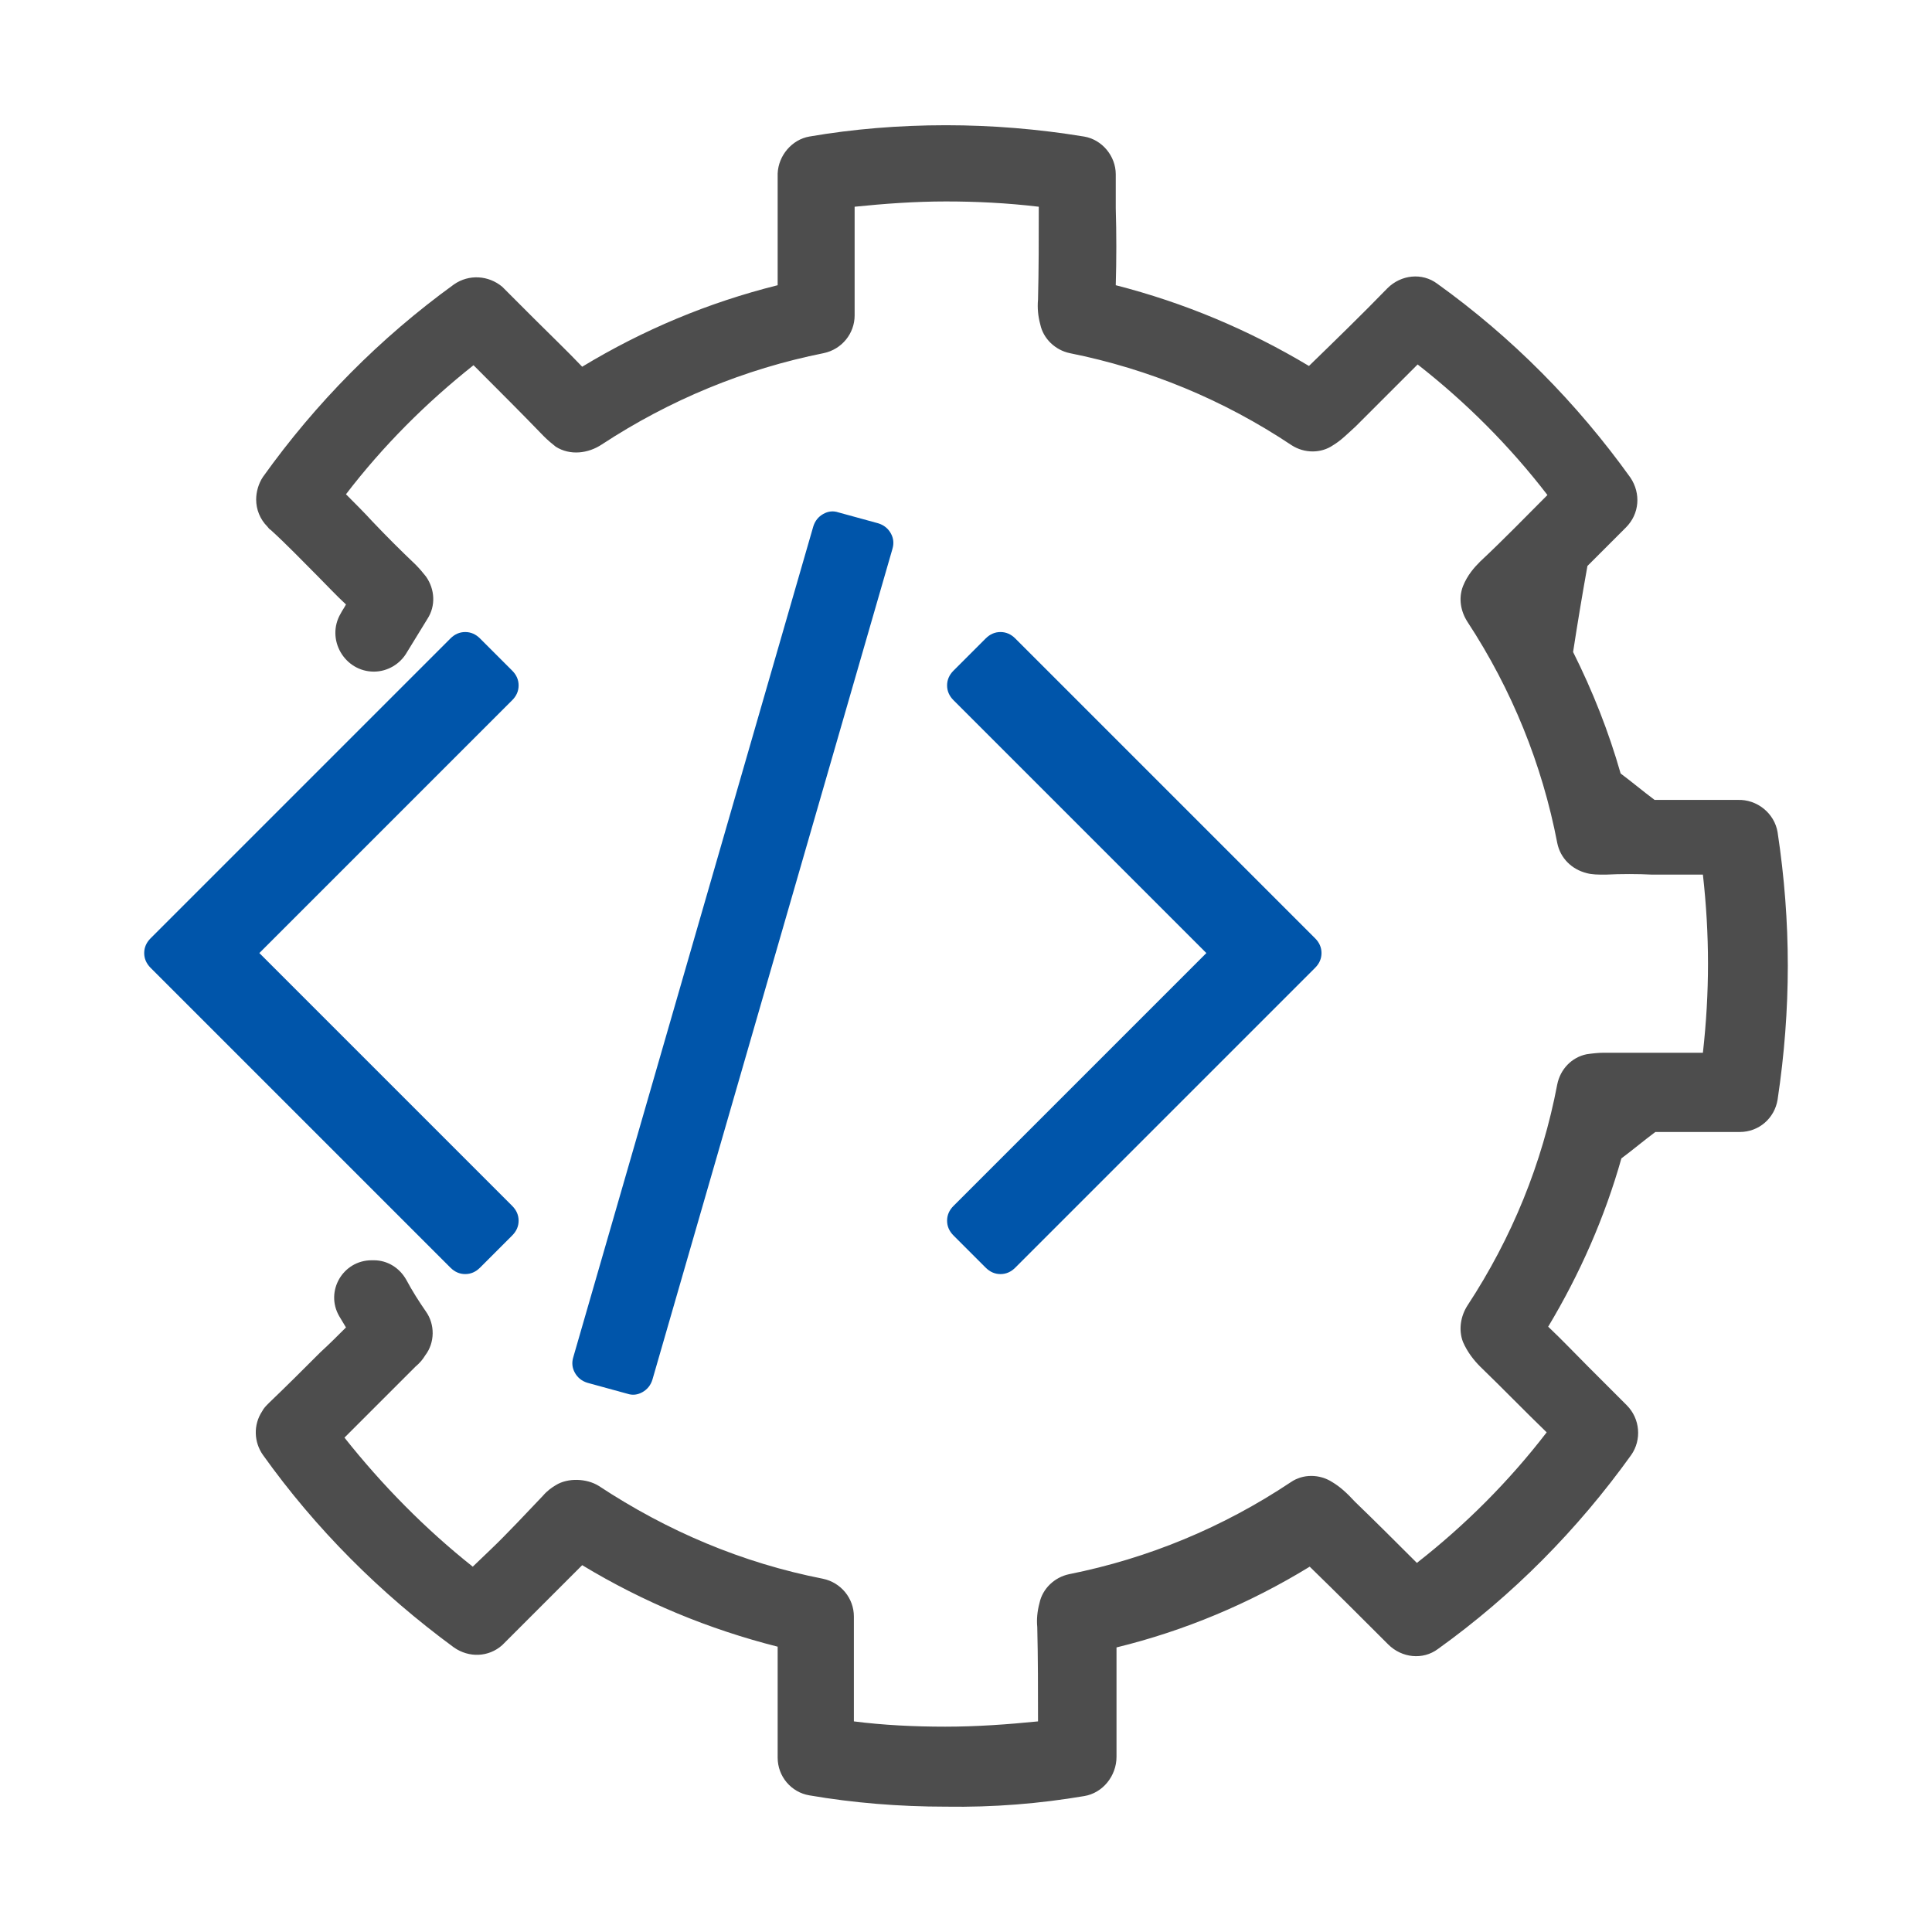
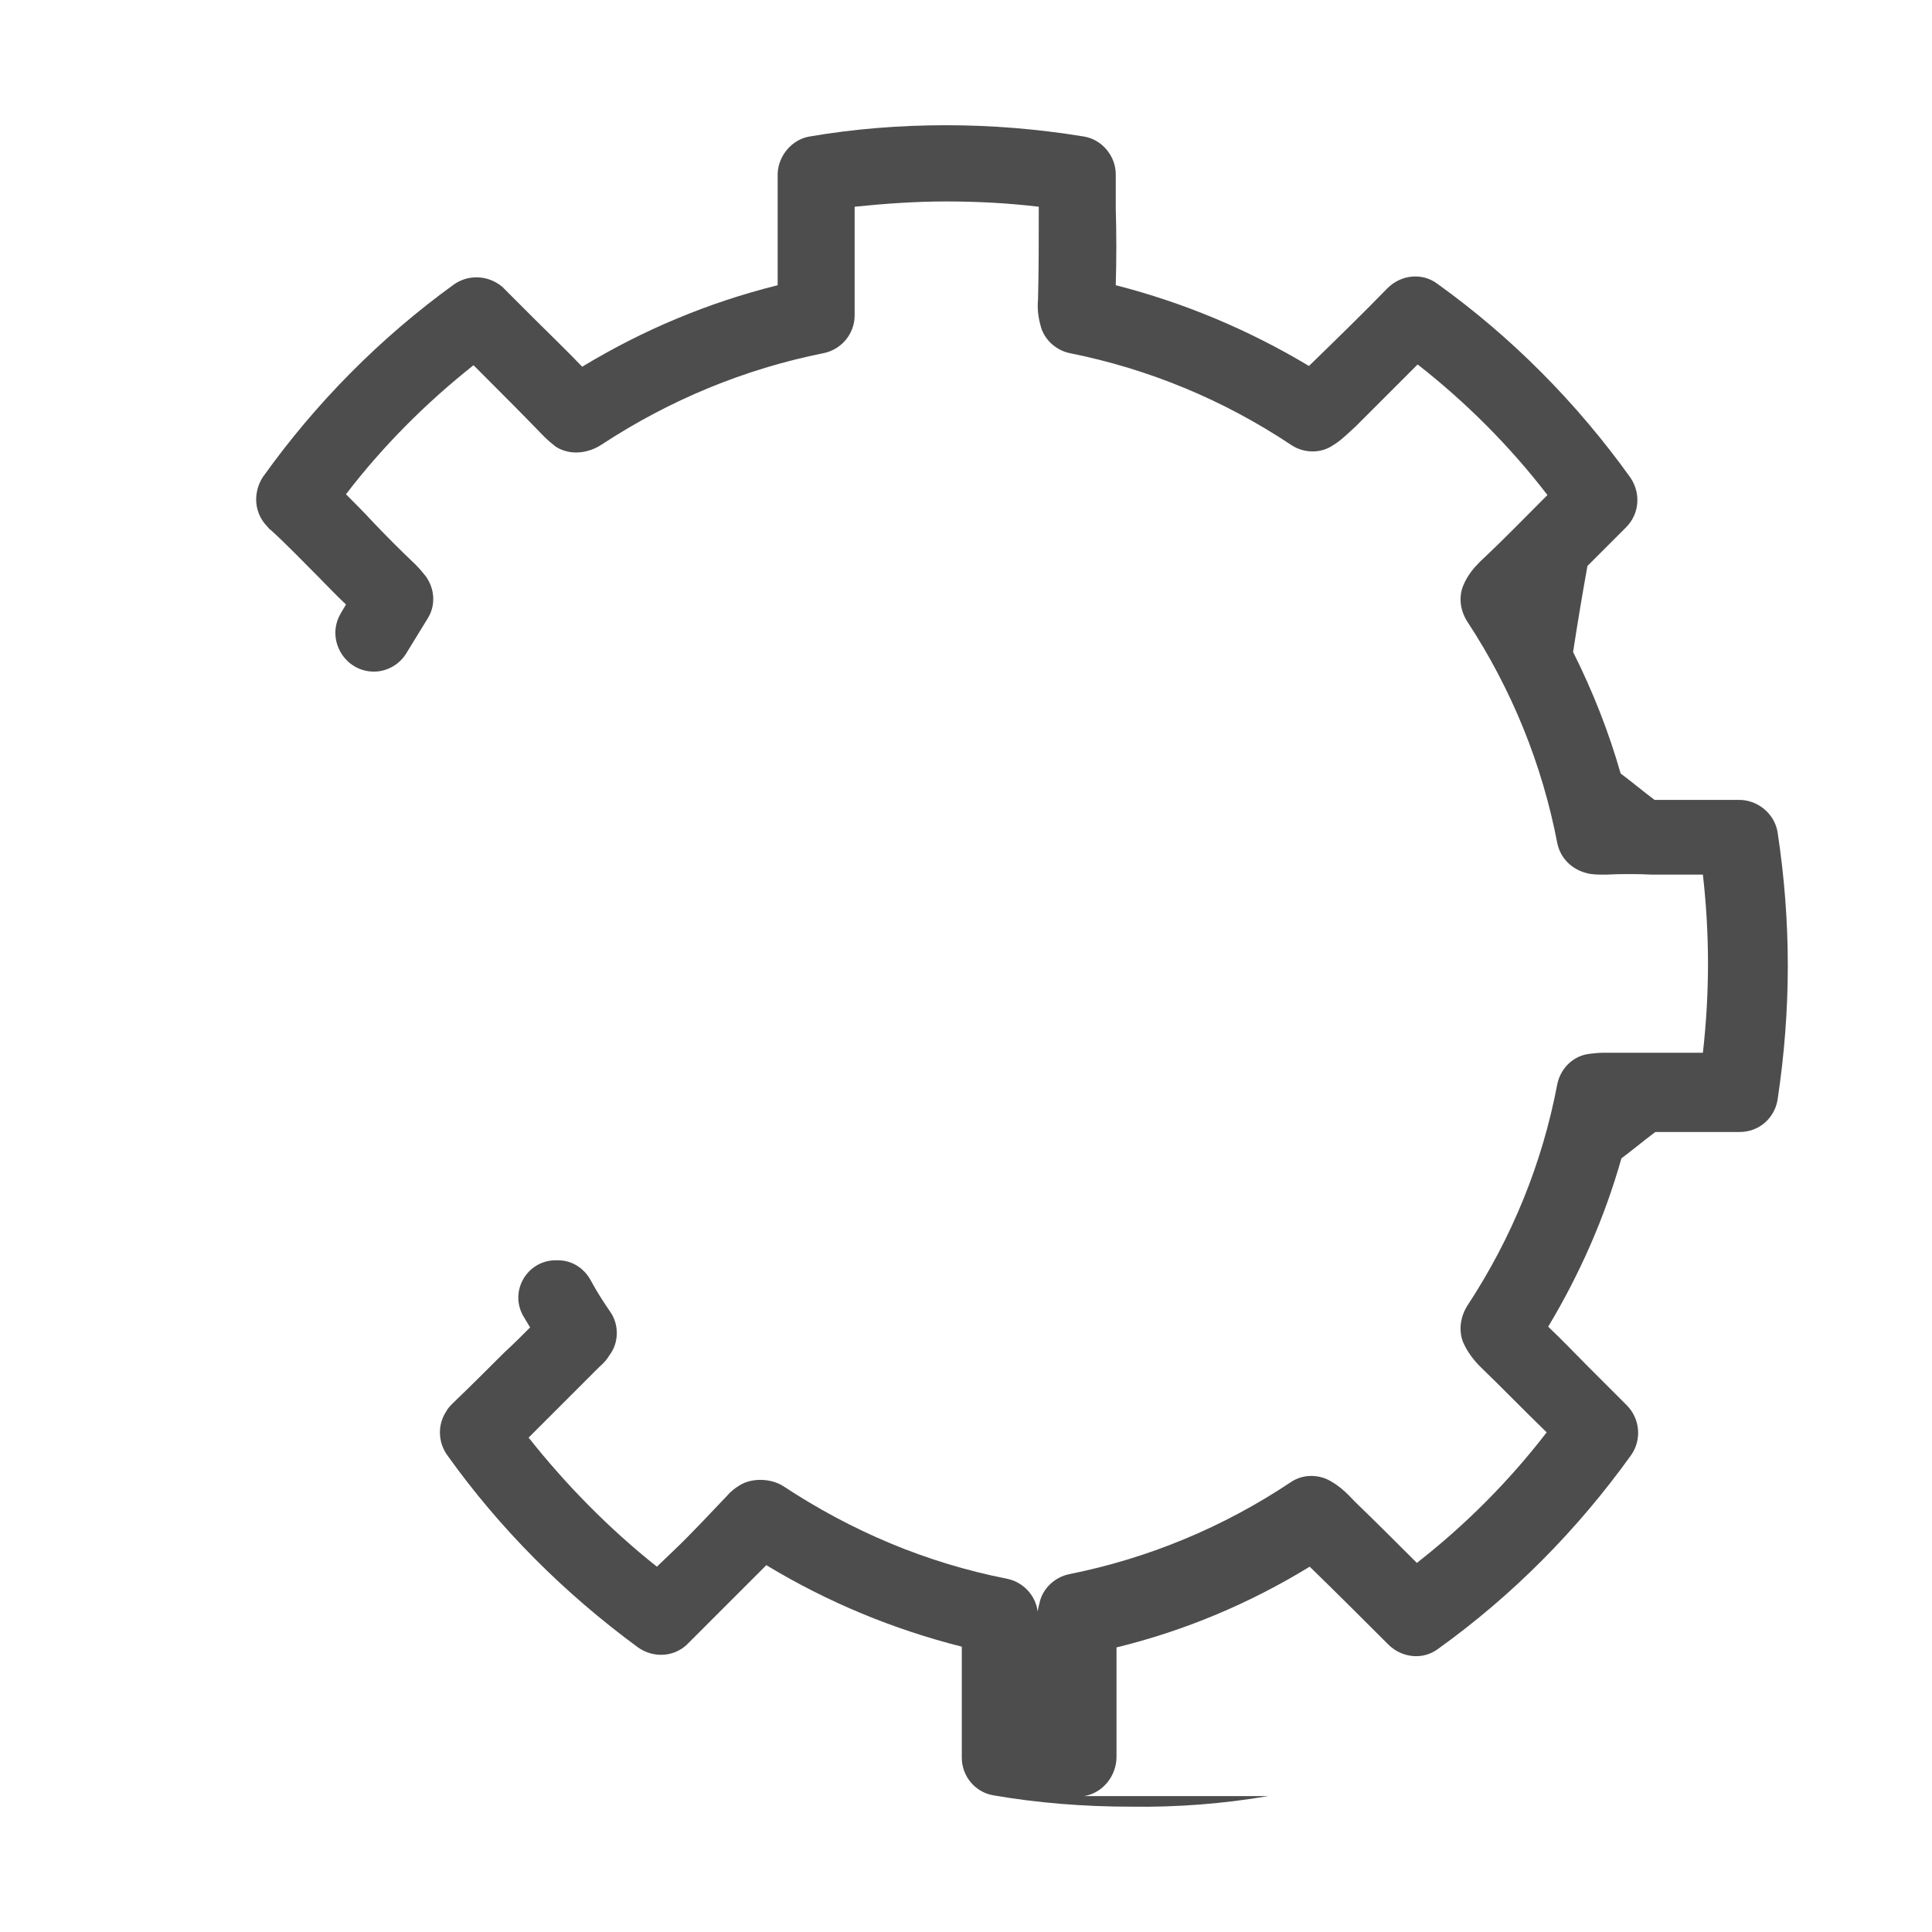
<svg xmlns="http://www.w3.org/2000/svg" xmlns:ns1="http://sodipodi.sourceforge.net/DTD/sodipodi-0.dtd" xmlns:ns2="http://www.inkscape.org/namespaces/inkscape" height="256" viewBox="0 0 256 256" width="256" version="1.1" id="svg4" ns1:docname="code_icon.svg" ns2:version="1.1.1 (c3084ef, 2021-09-22)" ns2:label="Group">
  <defs id="defs8" />
  <ns1:namedview id="namedview6" pagecolor="#ffffff" bordercolor="#666666" borderopacity="1.0" ns2:pageshadow="2" ns2:pageopacity="0.0" ns2:pagecheckerboard="0" showgrid="false" ns2:zoom="1.75" ns2:cx="88.571429" ns2:cy="218" ns2:window-width="1781" ns2:window-height="1081" ns2:window-x="0" ns2:window-y="25" ns2:window-maximized="0" ns2:current-layer="g258" width="256px" />
  <g id="g258" transform="translate(1.967,-1.32)" ns2:label="Group">
-     <path d="m 65.9,165.028 -4.262,4.262 q -0.852,0.852 -1.961,0.852 -1.108,0 -1.961,-0.852 L 17.992,129.566 q -0.852,-0.852 -0.852,-1.961 0,-1.108 0.852,-1.961 l 39.725,-39.725 q 0.852,-0.852 1.961,-0.852 1.108,0 1.961,0.852 l 4.262,4.262 q 0.852,0.852 0.852,1.961 0,1.108 -0.852,1.961 L 32.398,127.605 65.9,161.107 q 0.852,0.852 0.852,1.961 0,1.108 -0.852,1.961 z M 116.28,74.071 84.484,184.123 q -0.341,1.108 -1.321,1.662 -0.98,0.554 -2.003,0.213 l -5.285,-1.449 q -1.108,-0.341 -1.662,-1.321 -0.554,-0.98 -0.213,-2.088 L 105.795,71.087 q 0.341,-1.108 1.321,-1.662 0.98,-0.554 2.003,-0.213 l 5.285,1.449 q 1.108,0.341 1.662,1.321 0.554,0.98 0.213,2.089 z m 56.007,55.495 -39.725,39.725 q -0.852,0.852 -1.961,0.852 -1.108,0 -1.961,-0.852 l -4.262,-4.262 q -0.852,-0.852 -0.852,-1.961 0,-1.108 0.852,-1.961 l 33.502,-33.502 -33.502,-33.502 q -0.852,-0.852 -0.852,-1.961 0,-1.108 0.852,-1.961 l 4.262,-4.262 q 0.852,-0.852 1.961,-0.852 1.108,0 1.961,0.852 l 39.725,39.725 q 0.852,0.852 0.852,1.961 0,1.108 -0.852,1.961 z" id="path2" style="fill:#0055aa;stroke-width:0.085;fill-opacity:1" ns2:label="brackets" />
-     <path d="m 141.676,239.313 c 2.5,-0.4 4.3,-2.7 4.3,-5.2 v -4.3 c 0,-3.4 0,-6.8 0,-10.2 9,-2.2 17.6,-5.8 25.6,-10.7 3.5,3.4 6.9,6.8 10.4,10.3 1.8,1.8 4.6,2.1 6.6,0.6 9.9,-7.1 18.5,-15.8 25.6,-25.7 1.4,-2 1.2,-4.8 -0.6,-6.6 -1.7,-1.7 -3.4,-3.4 -5.1,-5.1 -1.7,-1.7 -3.4,-3.5 -5.3,-5.3 4.2,-7 7.5,-14.5 9.7,-22.3 1.6,-1.2 2.9,-2.3 4.5,-3.5 h 2 c 0.2,0 0.4,0 0.6,0 h 2.9 c 1.8,0 3.6,0 5.7,0 2.5,0 4.6,-1.8 5,-4.3 1.8,-12 1.8,-23.5 0,-35.4 -0.4,-2.5 -2.7,-4.4 -5.3,-4.3 -1.8,0 -3.6,0 -5.5,0 h -2.9 c -0.2,0 -0.4,0 -0.6,0 h -2 c -1.6,-1.2 -2.9,-2.3 -4.5,-3.5 -1.6,-5.6 -3.7,-10.9 -6.3,-16.1 0.6,-3.9 1.2,-7.5 1.9,-11.4 1.7,-1.7 3.4,-3.4 5.1,-5.1 1.8,-1.8 2,-4.5 0.6,-6.6 -7.1,-9.9 -15.7,-18.6 -25.6,-25.7 -2,-1.5 -4.8,-1.2 -6.6,0.6 -3.4,3.5 -6.9,6.9 -10.4,10.3 -8,-4.8 -16.6,-8.4 -25.6,-10.7 0.1,-3.4 0.1,-6.8 0,-10.2 v -4.5 c 0,-2.4 -1.8,-4.6 -4.2,-5 -6.1,-1 -12.2,-1.5 -18.3,-1.5 -6.2,0 -12.3,0.5 -18.1,1.5 -2.3,0.4 -4.1,2.5 -4.2,4.9 0,0.2 0,0.6 0,1.1 0,2.8 0,5.6 0,8.4 v 5.3 c -9.2,2.3 -17.8,5.9 -25.9,10.8 -2.1,-2.2 -4.3,-4.3 -6.4,-6.4 l -2.8,-2.8 c -0.5,-0.5 -1,-1 -1.4,-1.4 -1.8,-1.5 -4.4,-1.7 -6.4,-0.3 -9.8,7.1 -18.3,15.7 -25.3,25.5 -0.6,0.9 -0.9,2 -0.9,3 0,1.3 0.5,2.6 1.5,3.6 0,0 0.3,0.4 0.4,0.4 2.2,2 4.2,4.1 6.3,6.2 1.2,1.2 2.4,2.5 3.7,3.7 -0.2,0.4 -0.5,0.8 -0.7,1.2 -2,3.4 0.5,7.7 4.4,7.7 1.8,0 3.5,-1 4.4,-2.6 0.9,-1.5 1.8,-2.9 2.7,-4.4 1.1,-1.7 1,-3.9 -0.2,-5.6 -0.4,-0.5 -0.8,-1 -1.4,-1.6 -2,-1.9 -3.8,-3.7 -5.7,-5.7 -1.1,-1.2 -2.3,-2.4 -3.5,-3.6 4.9,-6.4 10.6,-12.1 16.9,-17.1 l 0.9,0.9 c 2.8,2.8 5.6,5.6 8.4,8.5 0.6,0.6 1.1,1 1.6,1.4 1.9,1.2 4.3,0.9 6.1,-0.3 9,-5.9 18.9,-10 29.4,-12.1 2.4,-0.5 4.1,-2.6 4.1,-5 v -0.6 c 0,-2.9 0,-5.8 0,-8.8 v -5 c 3.9,-0.4 8,-0.7 12.1,-0.7 4,0 8.1,0.2 12.3,0.7 v 0.1 c 0,4.2 0,8.3 -0.1,12.2 -0.1,1.1 0,2.2 0.3,3.3 0.4,1.9 2,3.4 3.9,3.8 10.5,2.1 20.4,6.2 29.4,12.2 1.7,1.1 3.9,1.1 5.5,0 1,-0.6 1.8,-1.4 3,-2.5 2.7,-2.7 5.5,-5.5 8.2,-8.2 6.4,5 12.2,10.8 17.2,17.3 0,0 0,0 0,0 -2.9,2.9 -5.8,5.9 -8.9,8.8 -0.8,0.8 -1.7,1.8 -2.3,3.3 -0.6,1.6 -0.3,3.3 0.6,4.7 5.9,9 9.9,18.9 11.9,29.3 0.4,2 1.9,3.5 3.9,4 0.7,0.2 1.5,0.2 2.5,0.2 2.1,-0.1 4.2,-0.1 6.2,0 h 2.6 c 0.2,0 0.4,0 0.6,0 h 2.2 c 0.4,0 0.9,0 1.3,0 0.9,8 0.9,15.6 0,23.6 -0.4,0 -0.9,0 -1.3,0 h -2.2 c -0.2,0 -0.4,0 -0.6,0 h -2.6 c -2,0 -4.1,0 -6.4,0 -0.8,0 -1.6,0.1 -2.3,0.2 -2,0.4 -3.5,2 -3.9,4 -2,10.5 -6,20.3 -11.9,29.3 -0.9,1.4 -1.2,3.2 -0.6,4.8 0.6,1.4 1.5,2.5 2.3,3.3 3,2.9 5.9,5.9 8.8,8.7 0,0 0,0 0,0 -5,6.5 -10.8,12.3 -17.2,17.3 -2.7,-2.7 -5.5,-5.5 -8.2,-8.1 -1.1,-1.2 -2,-2 -3,-2.6 -1.7,-1.1 -3.9,-1.1 -5.5,0 -9,6 -18.9,10.1 -29.4,12.2 -1.9,0.4 -3.5,1.9 -3.9,3.8 -0.3,1.1 -0.4,2.2 -0.3,3.2 0.1,4.1 0.1,8.2 0.1,12.3 v 0.2 c -4,0.4 -8.1,0.7 -12.3,0.7 -4.1,0 -8.2,-0.2 -12.1,-0.7 v -5 c 0,-2.9 0,-5.8 0,-8.8 v -0.1 c 0,-2.4 -1.7,-4.5 -4.1,-5 -10.7,-2.1 -20.6,-6.3 -29.7,-12.3 -1.6,-1 -4.1,-1.1 -5.7,-0.1 -0.5,0.3 -1.1,0.7 -1.7,1.4 -1.9,2 -4.9,5.2 -6.9,7.1 l -2.4,2.3 c -6.3,-5 -12,-10.8 -17,-17.1 1.3,-1.3 2.6,-2.6 4,-4 l 5.4,-5.4 c 0.6,-0.5 1,-1 1.3,-1.5 1.3,-1.7 1.3,-4.1 0.1,-5.8 -0.9,-1.3 -1.8,-2.7 -2.6,-4.2 -0.9,-1.6 -2.5,-2.6 -4.3,-2.6 h -0.3 c -3.8,0 -6.2,4.1 -4.3,7.4 0.3,0.5 0.6,1 0.9,1.5 -1.1,1.1 -2.2,2.2 -3.4,3.3 -2.2,2.2 -4.4,4.4 -6.8,6.7 -0.4,0.4 -0.7,0.7 -0.9,1.1 -1.2,1.8 -1.1,4.1 0.1,5.8 7,9.8 15.5,18.3 25.3,25.5 2,1.4 4.6,1.3 6.4,-0.3 0.4,-0.4 0.9,-0.9 1.4,-1.4 l 2.8,-2.8 c 2.1,-2.1 4.2,-4.2 6.4,-6.4 8.1,4.9 16.8,8.5 25.9,10.8 0,1.8 0,3.5 0,5.3 v 8.4 c 0,0.5 0,0.9 0,1 0,2.5 1.8,4.6 4.2,5 5.8,1 11.9,1.5 18.1,1.5 6.3,0.1 12.4,-0.4 18.3,-1.4 z" id="path213" ns2:label="Gear" style="fill:#4d4d4d" />
+     <path d="m 141.676,239.313 c 2.5,-0.4 4.3,-2.7 4.3,-5.2 v -4.3 c 0,-3.4 0,-6.8 0,-10.2 9,-2.2 17.6,-5.8 25.6,-10.7 3.5,3.4 6.9,6.8 10.4,10.3 1.8,1.8 4.6,2.1 6.6,0.6 9.9,-7.1 18.5,-15.8 25.6,-25.7 1.4,-2 1.2,-4.8 -0.6,-6.6 -1.7,-1.7 -3.4,-3.4 -5.1,-5.1 -1.7,-1.7 -3.4,-3.5 -5.3,-5.3 4.2,-7 7.5,-14.5 9.7,-22.3 1.6,-1.2 2.9,-2.3 4.5,-3.5 h 2 c 0.2,0 0.4,0 0.6,0 h 2.9 c 1.8,0 3.6,0 5.7,0 2.5,0 4.6,-1.8 5,-4.3 1.8,-12 1.8,-23.5 0,-35.4 -0.4,-2.5 -2.7,-4.4 -5.3,-4.3 -1.8,0 -3.6,0 -5.5,0 h -2.9 c -0.2,0 -0.4,0 -0.6,0 h -2 c -1.6,-1.2 -2.9,-2.3 -4.5,-3.5 -1.6,-5.6 -3.7,-10.9 -6.3,-16.1 0.6,-3.9 1.2,-7.5 1.9,-11.4 1.7,-1.7 3.4,-3.4 5.1,-5.1 1.8,-1.8 2,-4.5 0.6,-6.6 -7.1,-9.9 -15.7,-18.6 -25.6,-25.7 -2,-1.5 -4.8,-1.2 -6.6,0.6 -3.4,3.5 -6.9,6.9 -10.4,10.3 -8,-4.8 -16.6,-8.4 -25.6,-10.7 0.1,-3.4 0.1,-6.8 0,-10.2 v -4.5 c 0,-2.4 -1.8,-4.6 -4.2,-5 -6.1,-1 -12.2,-1.5 -18.3,-1.5 -6.2,0 -12.3,0.5 -18.1,1.5 -2.3,0.4 -4.1,2.5 -4.2,4.9 0,0.2 0,0.6 0,1.1 0,2.8 0,5.6 0,8.4 v 5.3 c -9.2,2.3 -17.8,5.9 -25.9,10.8 -2.1,-2.2 -4.3,-4.3 -6.4,-6.4 l -2.8,-2.8 c -0.5,-0.5 -1,-1 -1.4,-1.4 -1.8,-1.5 -4.4,-1.7 -6.4,-0.3 -9.8,7.1 -18.3,15.7 -25.3,25.5 -0.6,0.9 -0.9,2 -0.9,3 0,1.3 0.5,2.6 1.5,3.6 0,0 0.3,0.4 0.4,0.4 2.2,2 4.2,4.1 6.3,6.2 1.2,1.2 2.4,2.5 3.7,3.7 -0.2,0.4 -0.5,0.8 -0.7,1.2 -2,3.4 0.5,7.7 4.4,7.7 1.8,0 3.5,-1 4.4,-2.6 0.9,-1.5 1.8,-2.9 2.7,-4.4 1.1,-1.7 1,-3.9 -0.2,-5.6 -0.4,-0.5 -0.8,-1 -1.4,-1.6 -2,-1.9 -3.8,-3.7 -5.7,-5.7 -1.1,-1.2 -2.3,-2.4 -3.5,-3.6 4.9,-6.4 10.6,-12.1 16.9,-17.1 l 0.9,0.9 c 2.8,2.8 5.6,5.6 8.4,8.5 0.6,0.6 1.1,1 1.6,1.4 1.9,1.2 4.3,0.9 6.1,-0.3 9,-5.9 18.9,-10 29.4,-12.1 2.4,-0.5 4.1,-2.6 4.1,-5 v -0.6 c 0,-2.9 0,-5.8 0,-8.8 v -5 c 3.9,-0.4 8,-0.7 12.1,-0.7 4,0 8.1,0.2 12.3,0.7 v 0.1 c 0,4.2 0,8.3 -0.1,12.2 -0.1,1.1 0,2.2 0.3,3.3 0.4,1.9 2,3.4 3.9,3.8 10.5,2.1 20.4,6.2 29.4,12.2 1.7,1.1 3.9,1.1 5.5,0 1,-0.6 1.8,-1.4 3,-2.5 2.7,-2.7 5.5,-5.5 8.2,-8.2 6.4,5 12.2,10.8 17.2,17.3 0,0 0,0 0,0 -2.9,2.9 -5.8,5.9 -8.9,8.8 -0.8,0.8 -1.7,1.8 -2.3,3.3 -0.6,1.6 -0.3,3.3 0.6,4.7 5.9,9 9.9,18.9 11.9,29.3 0.4,2 1.9,3.5 3.9,4 0.7,0.2 1.5,0.2 2.5,0.2 2.1,-0.1 4.2,-0.1 6.2,0 h 2.6 c 0.2,0 0.4,0 0.6,0 h 2.2 c 0.4,0 0.9,0 1.3,0 0.9,8 0.9,15.6 0,23.6 -0.4,0 -0.9,0 -1.3,0 h -2.2 c -0.2,0 -0.4,0 -0.6,0 h -2.6 c -2,0 -4.1,0 -6.4,0 -0.8,0 -1.6,0.1 -2.3,0.2 -2,0.4 -3.5,2 -3.9,4 -2,10.5 -6,20.3 -11.9,29.3 -0.9,1.4 -1.2,3.2 -0.6,4.8 0.6,1.4 1.5,2.5 2.3,3.3 3,2.9 5.9,5.9 8.8,8.7 0,0 0,0 0,0 -5,6.5 -10.8,12.3 -17.2,17.3 -2.7,-2.7 -5.5,-5.5 -8.2,-8.1 -1.1,-1.2 -2,-2 -3,-2.6 -1.7,-1.1 -3.9,-1.1 -5.5,0 -9,6 -18.9,10.1 -29.4,12.2 -1.9,0.4 -3.5,1.9 -3.9,3.8 -0.3,1.1 -0.4,2.2 -0.3,3.2 0.1,4.1 0.1,8.2 0.1,12.3 v 0.2 v -5 c 0,-2.9 0,-5.8 0,-8.8 v -0.1 c 0,-2.4 -1.7,-4.5 -4.1,-5 -10.7,-2.1 -20.6,-6.3 -29.7,-12.3 -1.6,-1 -4.1,-1.1 -5.7,-0.1 -0.5,0.3 -1.1,0.7 -1.7,1.4 -1.9,2 -4.9,5.2 -6.9,7.1 l -2.4,2.3 c -6.3,-5 -12,-10.8 -17,-17.1 1.3,-1.3 2.6,-2.6 4,-4 l 5.4,-5.4 c 0.6,-0.5 1,-1 1.3,-1.5 1.3,-1.7 1.3,-4.1 0.1,-5.8 -0.9,-1.3 -1.8,-2.7 -2.6,-4.2 -0.9,-1.6 -2.5,-2.6 -4.3,-2.6 h -0.3 c -3.8,0 -6.2,4.1 -4.3,7.4 0.3,0.5 0.6,1 0.9,1.5 -1.1,1.1 -2.2,2.2 -3.4,3.3 -2.2,2.2 -4.4,4.4 -6.8,6.7 -0.4,0.4 -0.7,0.7 -0.9,1.1 -1.2,1.8 -1.1,4.1 0.1,5.8 7,9.8 15.5,18.3 25.3,25.5 2,1.4 4.6,1.3 6.4,-0.3 0.4,-0.4 0.9,-0.9 1.4,-1.4 l 2.8,-2.8 c 2.1,-2.1 4.2,-4.2 6.4,-6.4 8.1,4.9 16.8,8.5 25.9,10.8 0,1.8 0,3.5 0,5.3 v 8.4 c 0,0.5 0,0.9 0,1 0,2.5 1.8,4.6 4.2,5 5.8,1 11.9,1.5 18.1,1.5 6.3,0.1 12.4,-0.4 18.3,-1.4 z" id="path213" ns2:label="Gear" style="fill:#4d4d4d" />
  </g>
</svg>